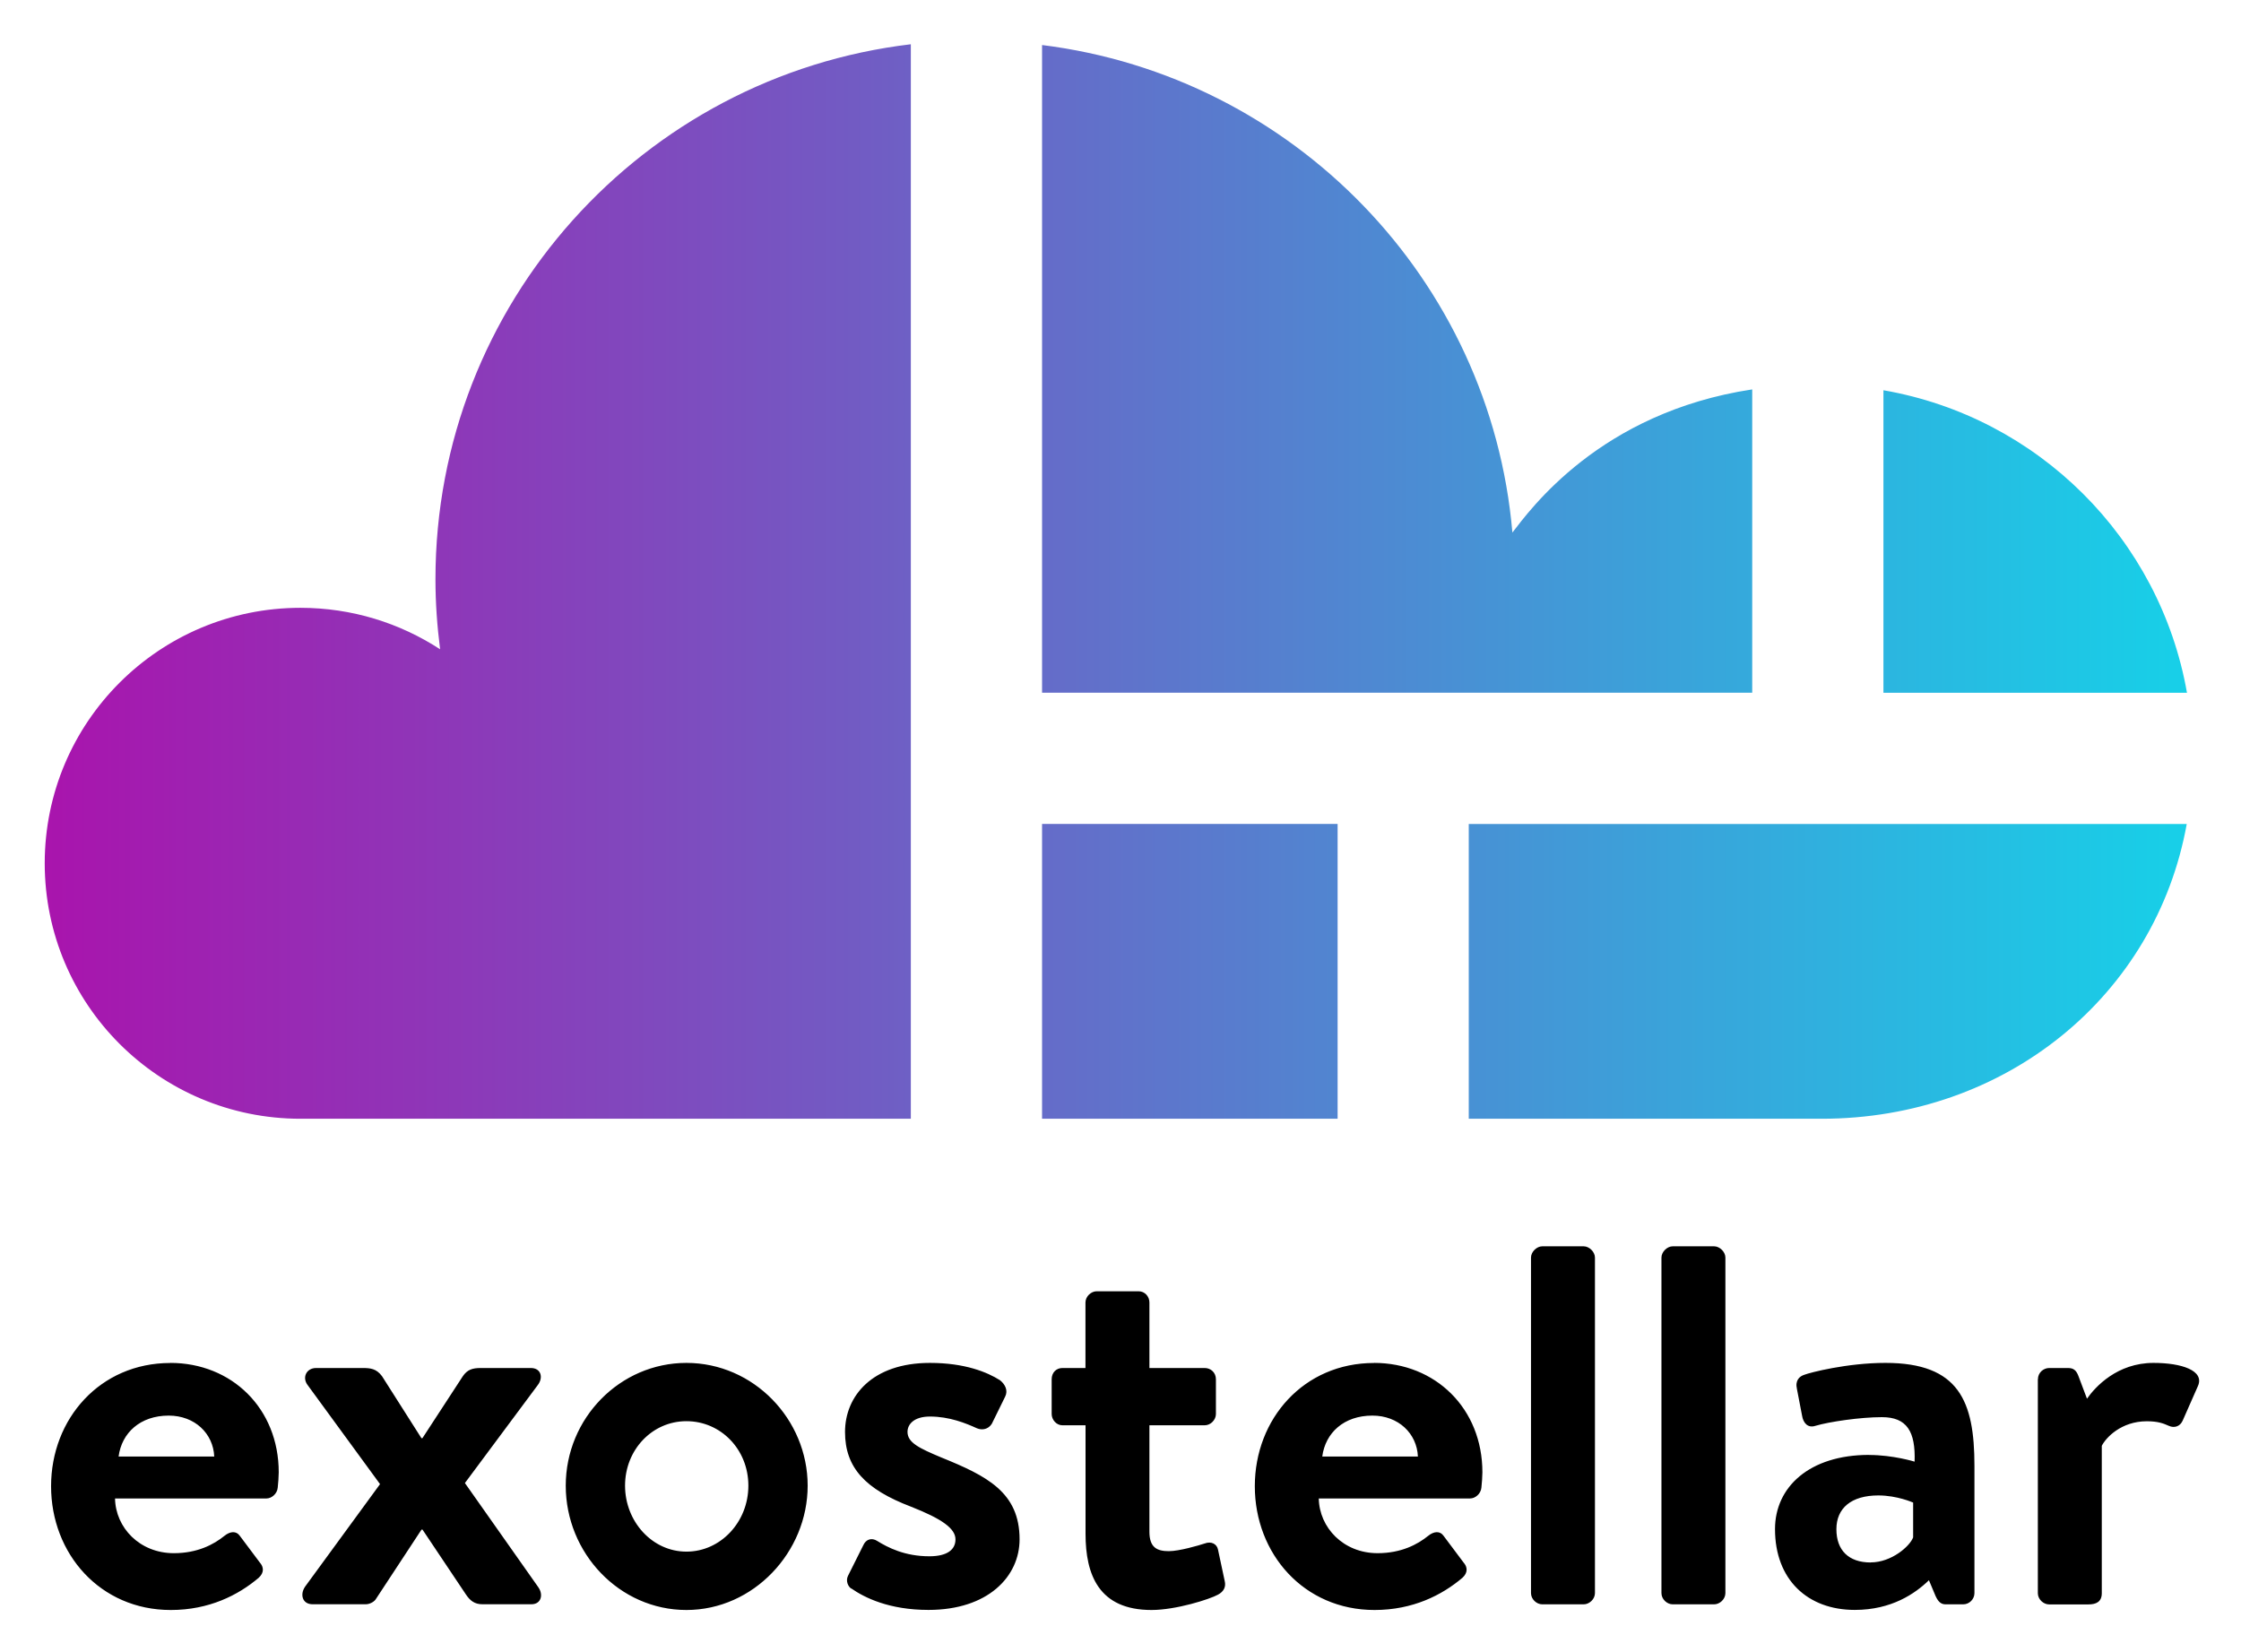
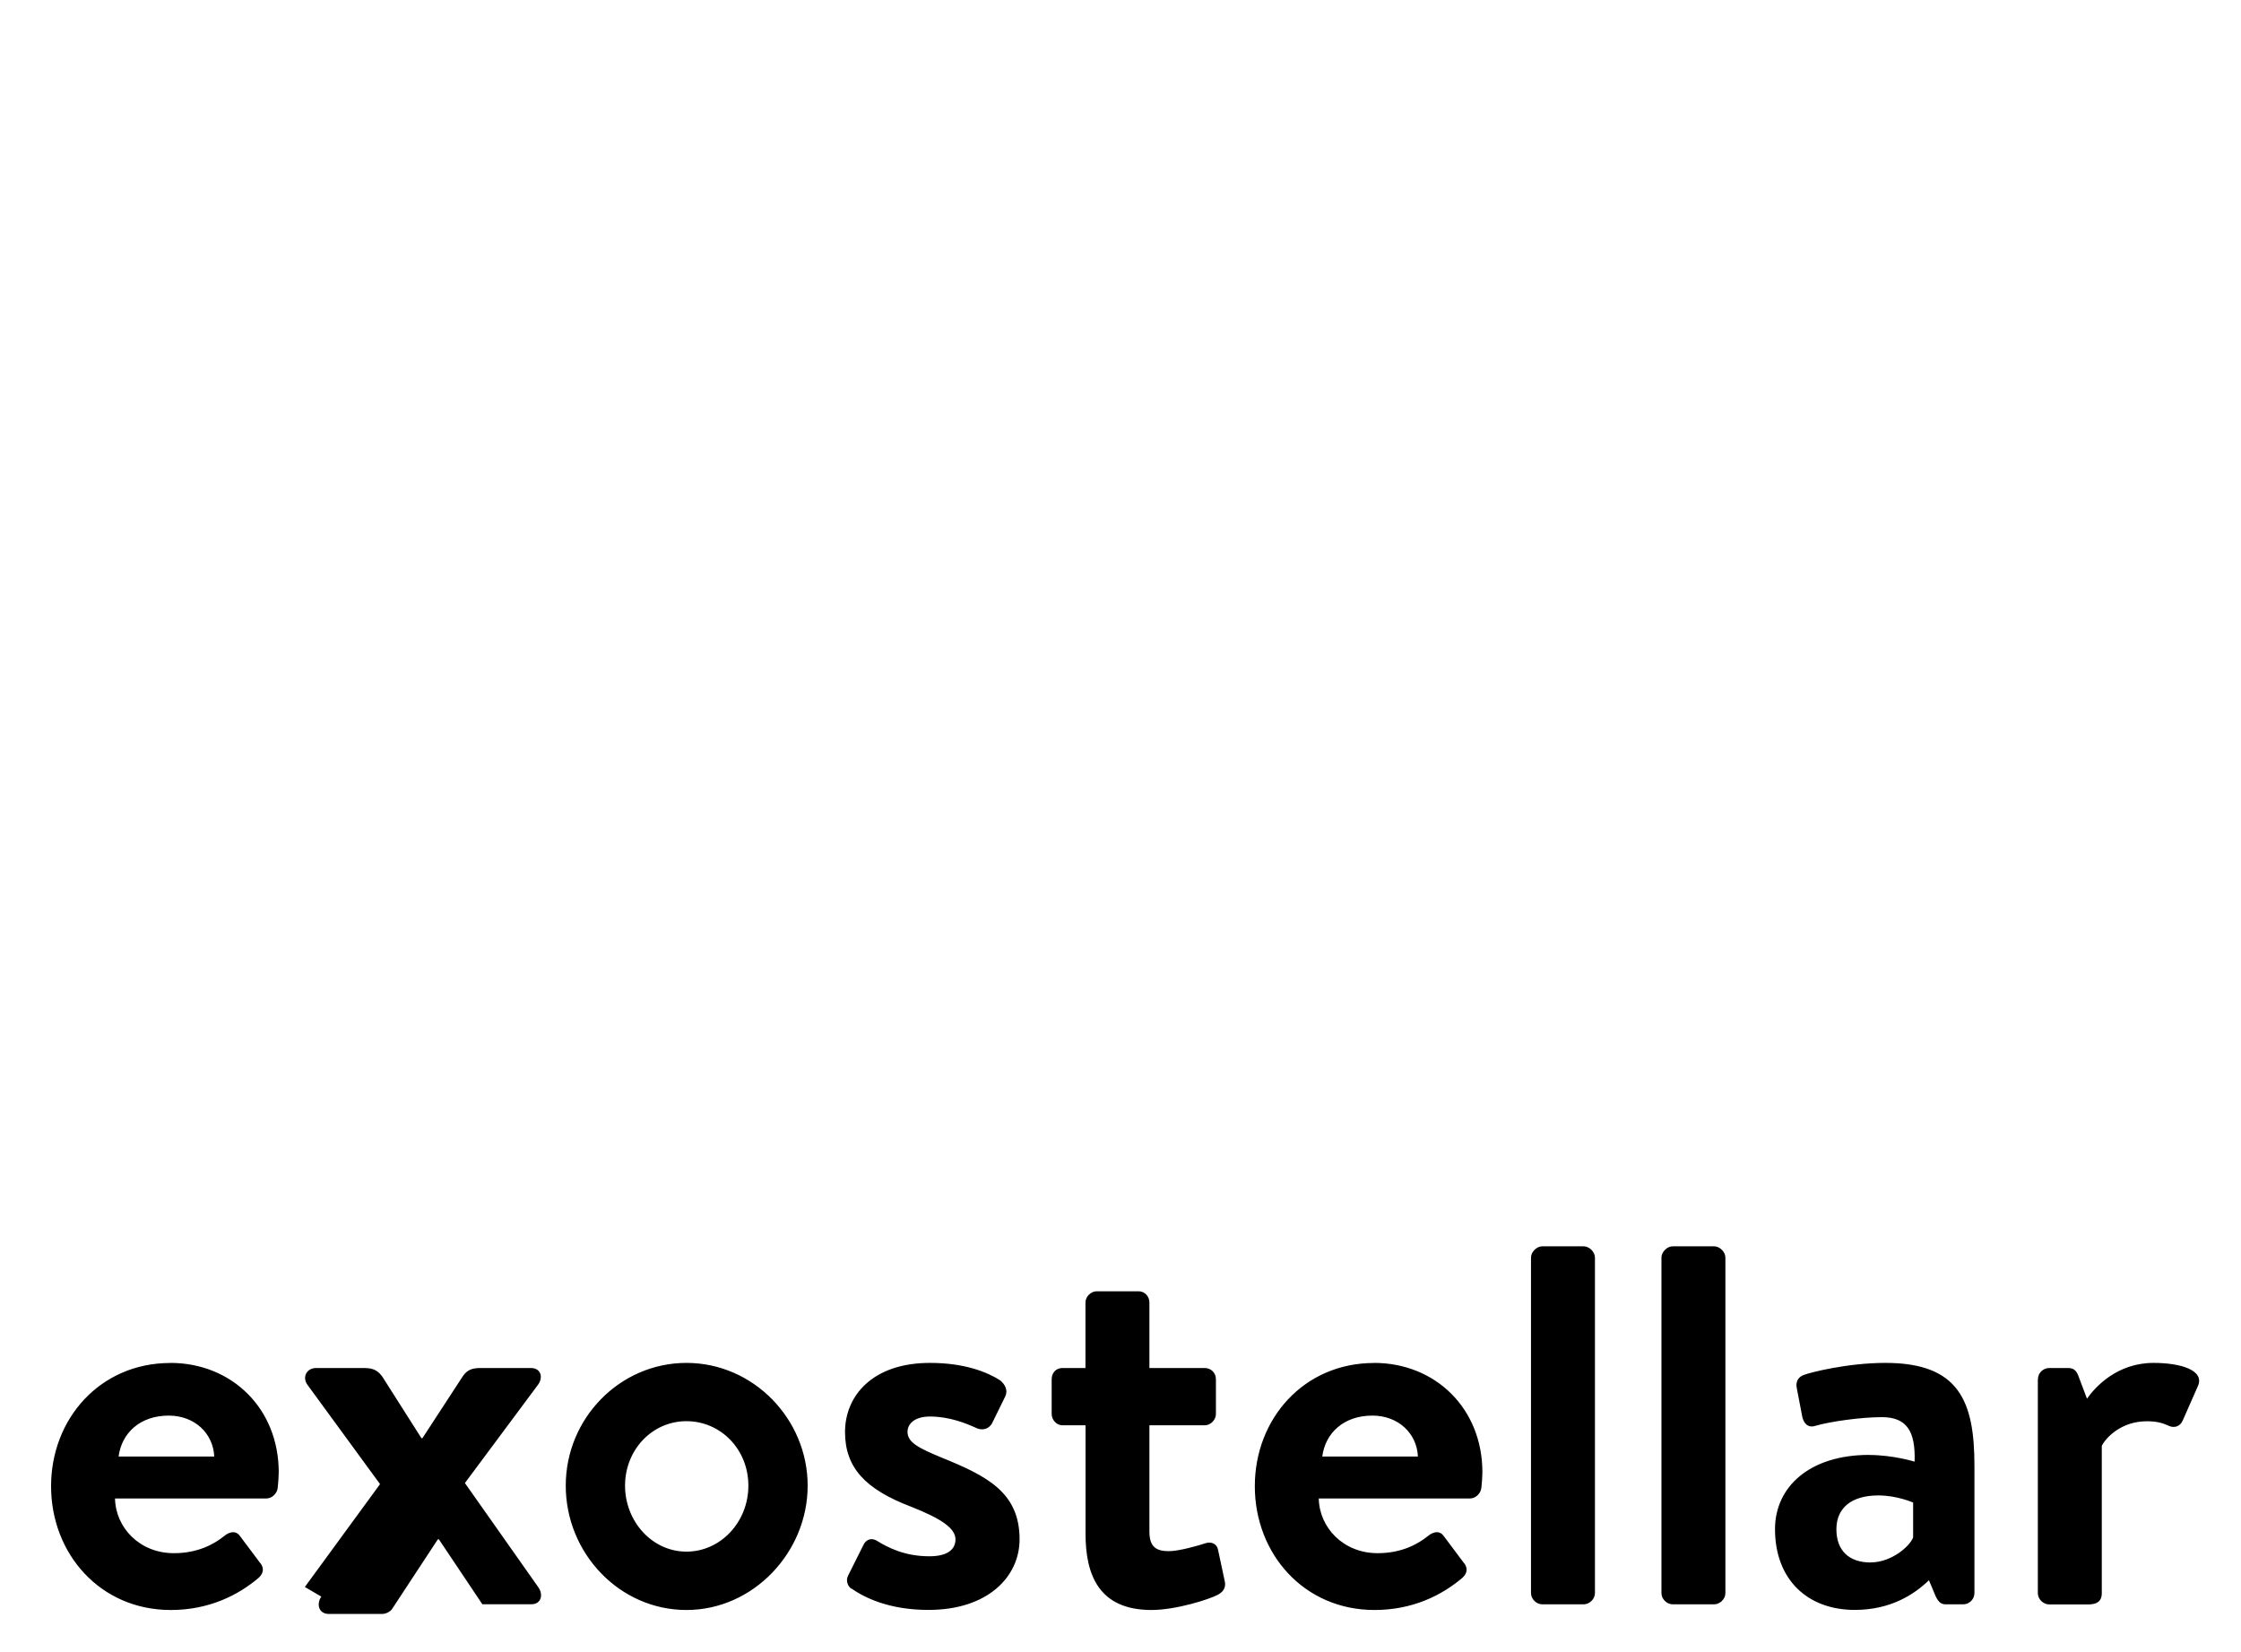
<svg xmlns="http://www.w3.org/2000/svg" role="img" viewBox="0.19 5.44 289.12 213.12">
  <title>Exostellar (member) logo</title>
  <defs>
    <linearGradient id="a" x1="5.96" x2="282.34" y1="80.47" y2="80.47" gradientUnits="userSpaceOnUse">
      <stop offset="0" stop-color="#a914ad" />
      <stop offset="1" stop-color="#17d0e8" />
    </linearGradient>
  </defs>
-   <path fill="url(#a)" d="M117.7 11.16v138.62H38.95c-18.22 0-32.99-14.76-32.99-32.96s14.77-32.96 32.99-32.96c6.65 0 12.84 1.97 18.02 5.35-.38-2.96-.6-5.97-.6-9.03 0-35.61 26.8-64.94 61.34-69.03zm108.55 44.52c-19.69 2.98-28.7 15.59-30.94 18.47-2.82-32.7-28.31-58.87-60.68-62.9v83.56h91.62V55.67zm16.93.11v39.03h39.16c-3.5-19.91-19.22-35.57-39.16-39.03zm-108.55 93.99h38.13v-38.04h-38.13v38.04zm55.06 0h45.53c23.69 0 43.09-15.82 47.09-38.03h-92.63v38.04z" />
-   <path d="M22.16 181.28c7.92 0 13.99 5.87 13.99 14.12 0 .46-.07 1.52-.13 1.98-.07.79-.79 1.39-1.45 1.39H15.03c.07 3.76 3.17 7.06 7.59 7.06 3.04 0 5.15-1.12 6.53-2.24.73-.59 1.52-.66 1.98 0l2.57 3.43c.53.59.59 1.32-.13 1.98-2.64 2.24-6.4 4.16-11.35 4.16-9.11 0-15.44-7.26-15.44-15.97s6.33-15.9 15.38-15.9zm5.67 12.08c-.13-2.97-2.51-5.28-5.87-5.28-3.7 0-6.07 2.24-6.47 5.28h12.34zm11.69 16.83l9.7-13.27-9.31-12.74c-.79-.99-.2-2.24 1.06-2.24h6c.99 0 1.78.07 2.51 1.06l5.08 7.99h.13L59.9 183c.59-.86 1.25-1.06 2.31-1.06h6.47c1.32 0 1.65 1.25.86 2.24l-9.37 12.6 9.44 13.4c.73.99.4 2.24-.86 2.24h-6.33c-.99 0-1.58-.46-2.11-1.25l-5.61-8.38h-.13l-5.94 9.04c-.26.33-.79.59-1.25.59h-6.86c-1.32 0-1.65-1.25-.99-2.24zm49.23-28.91c8.65 0 15.64 7.26 15.64 15.84s-7 16.04-15.64 16.04-15.57-7.33-15.57-16.04 7-15.84 15.57-15.84zm0 24.35c4.42 0 7.99-3.83 7.99-8.51s-3.56-8.32-7.99-8.32-7.92 3.7-7.92 8.32 3.5 8.51 7.92 8.51zm21.25 4.76c-.4-.26-.73-.99-.4-1.65l1.98-3.96c.33-.73 1.06-.99 1.78-.53 1.39.86 3.56 1.98 6.73 1.98 2.31 0 3.37-.86 3.37-2.18 0-1.39-1.72-2.64-5.74-4.22-5.87-2.24-8.51-5.02-8.51-9.64s3.5-8.91 10.96-8.91c4.49 0 7.39 1.19 9.04 2.24.66.53 1.06 1.32.66 2.11l-1.72 3.5c-.46.73-1.25.86-1.91.59-1.45-.66-3.56-1.52-6.07-1.52-2.05 0-2.9.99-2.9 1.98 0 1.39 1.52 2.11 4.36 3.3 5.87 2.38 10.1 4.49 10.1 10.56 0 4.82-4.09 9.11-11.75 9.11-5.08 0-8.25-1.58-9.96-2.77zm30.23-21.06h-2.97c-.79 0-1.39-.73-1.39-1.45v-4.49c0-.86.59-1.45 1.39-1.45h2.97v-8.45c0-.79.73-1.45 1.45-1.45h5.41c.79 0 1.39.66 1.39 1.45v8.45h7.13c.79 0 1.45.59 1.45 1.45v4.49c0 .73-.66 1.45-1.45 1.45h-7.13v13.73c0 2.05.99 2.51 2.51 2.51 1.32 0 3.83-.73 4.62-.99.86-.33 1.58.07 1.72.79l.86 4.03c.2.79-.13 1.39-.86 1.78-1.06.59-5.41 1.98-8.58 1.98-6.8 0-8.51-4.55-8.51-9.83v-13.99zm37.22-8.05c7.92 0 13.99 5.87 13.99 14.12 0 .46-.07 1.52-.13 1.98-.07.79-.79 1.39-1.45 1.39h-19.53c.07 3.76 3.17 7.06 7.59 7.06 3.04 0 5.15-1.12 6.53-2.24.73-.59 1.52-.66 1.98 0l2.57 3.43c.53.59.59 1.32-.13 1.98-2.64 2.24-6.4 4.16-11.35 4.16-9.11 0-15.44-7.26-15.44-15.97s6.33-15.9 15.38-15.9zm5.67 12.08c-.13-2.97-2.51-5.28-5.87-5.28-3.7 0-6.07 2.24-6.47 5.28h12.34zm14.59-25.67c0-.73.73-1.45 1.45-1.45h5.35c.73 0 1.45.73 1.45 1.45v43.29c0 .79-.73 1.45-1.45 1.45h-5.35c-.73 0-1.45-.66-1.45-1.45v-43.29zm16.83 0c0-.73.73-1.45 1.45-1.45h5.35c.73 0 1.45.73 1.45 1.45v43.29c0 .79-.73 1.45-1.45 1.45h-5.35c-.73 0-1.45-.66-1.45-1.45v-43.29zm26.79 25.47c3.1 0 5.87.86 5.87.86.13-3.89-.99-5.74-4.22-5.74-2.77 0-6.8.59-8.58 1.12-.99.33-1.58-.4-1.72-1.32l-.66-3.43c-.26-1.12.33-1.65.99-1.85.66-.26 5.48-1.52 10.43-1.52 9.5 0 11.48 4.95 11.48 13.27v16.43c0 .79-.66 1.45-1.45 1.45h-2.24c-.53 0-.92-.2-1.32-1.06l-.86-2.05c-1.78 1.72-4.82 3.83-9.57 3.83-6.07 0-10.29-3.89-10.29-10.43 0-5.41 4.42-9.57 12.14-9.57zm.2 13.86c2.71 0 5.08-2.11 5.48-3.23v-4.49s-2.05-.92-4.49-.92c-3.5 0-5.41 1.65-5.41 4.36s1.58 4.29 4.42 4.29zm21.58-23.63c0-.86.73-1.45 1.45-1.45H267c.73 0 1.06.33 1.32.99l1.12 2.97c1.06-1.52 3.89-4.62 8.58-4.62 3.63 0 6.6.99 5.74 2.97l-1.98 4.49c-.33.73-1.06.99-1.78.66-.73-.33-1.45-.59-2.84-.59-3.3 0-5.28 2.11-5.81 3.17v19.01c0 1.12-.73 1.45-1.72 1.45h-5.08c-.73 0-1.45-.66-1.45-1.45V183.4z" />
+   <path d="M22.16 181.28c7.92 0 13.99 5.87 13.99 14.12 0 .46-.07 1.52-.13 1.98-.07.79-.79 1.39-1.45 1.39H15.03c.07 3.76 3.17 7.06 7.59 7.06 3.04 0 5.15-1.12 6.53-2.24.73-.59 1.52-.66 1.98 0l2.57 3.43c.53.59.59 1.32-.13 1.98-2.64 2.24-6.4 4.16-11.35 4.16-9.11 0-15.44-7.26-15.44-15.97s6.33-15.9 15.38-15.9zm5.67 12.08c-.13-2.97-2.51-5.28-5.87-5.28-3.7 0-6.07 2.24-6.47 5.28h12.34zm11.69 16.83l9.7-13.27-9.31-12.74c-.79-.99-.2-2.24 1.06-2.24h6c.99 0 1.78.07 2.51 1.06l5.08 7.99h.13L59.9 183c.59-.86 1.25-1.06 2.31-1.06h6.47c1.32 0 1.65 1.25.86 2.24l-9.37 12.6 9.44 13.4c.73.99.4 2.24-.86 2.24h-6.33l-5.61-8.38h-.13l-5.94 9.04c-.26.33-.79.59-1.25.59h-6.86c-1.32 0-1.65-1.25-.99-2.24zm49.23-28.91c8.65 0 15.64 7.26 15.64 15.84s-7 16.04-15.64 16.04-15.57-7.33-15.57-16.04 7-15.84 15.57-15.84zm0 24.35c4.42 0 7.99-3.83 7.99-8.51s-3.56-8.32-7.99-8.32-7.92 3.7-7.92 8.32 3.5 8.51 7.92 8.51zm21.25 4.76c-.4-.26-.73-.99-.4-1.65l1.98-3.96c.33-.73 1.06-.99 1.78-.53 1.39.86 3.56 1.98 6.73 1.98 2.31 0 3.37-.86 3.37-2.18 0-1.39-1.72-2.64-5.74-4.22-5.87-2.24-8.51-5.02-8.51-9.64s3.5-8.91 10.96-8.91c4.49 0 7.39 1.19 9.04 2.24.66.53 1.06 1.32.66 2.11l-1.72 3.5c-.46.73-1.25.86-1.91.59-1.45-.66-3.56-1.52-6.07-1.52-2.05 0-2.9.99-2.9 1.98 0 1.39 1.52 2.11 4.36 3.3 5.87 2.38 10.1 4.49 10.1 10.56 0 4.82-4.09 9.11-11.75 9.11-5.08 0-8.25-1.58-9.96-2.77zm30.23-21.06h-2.97c-.79 0-1.39-.73-1.39-1.45v-4.49c0-.86.59-1.45 1.39-1.45h2.97v-8.45c0-.79.73-1.45 1.45-1.45h5.41c.79 0 1.39.66 1.39 1.45v8.45h7.13c.79 0 1.45.59 1.45 1.45v4.49c0 .73-.66 1.45-1.45 1.45h-7.13v13.73c0 2.05.99 2.51 2.51 2.51 1.32 0 3.83-.73 4.62-.99.86-.33 1.58.07 1.72.79l.86 4.03c.2.79-.13 1.39-.86 1.78-1.06.59-5.41 1.98-8.58 1.98-6.8 0-8.51-4.55-8.51-9.83v-13.99zm37.22-8.05c7.92 0 13.99 5.87 13.99 14.12 0 .46-.07 1.52-.13 1.98-.07.79-.79 1.39-1.45 1.39h-19.53c.07 3.76 3.17 7.06 7.59 7.06 3.04 0 5.15-1.12 6.53-2.24.73-.59 1.52-.66 1.98 0l2.57 3.43c.53.59.59 1.32-.13 1.98-2.64 2.24-6.4 4.16-11.35 4.16-9.11 0-15.44-7.26-15.44-15.97s6.33-15.9 15.38-15.9zm5.67 12.08c-.13-2.97-2.51-5.28-5.87-5.28-3.7 0-6.07 2.24-6.47 5.28h12.34zm14.59-25.67c0-.73.73-1.45 1.45-1.45h5.35c.73 0 1.45.73 1.45 1.45v43.29c0 .79-.73 1.45-1.45 1.45h-5.35c-.73 0-1.45-.66-1.45-1.45v-43.29zm16.83 0c0-.73.73-1.45 1.45-1.45h5.35c.73 0 1.45.73 1.45 1.45v43.29c0 .79-.73 1.45-1.45 1.45h-5.35c-.73 0-1.45-.66-1.45-1.45v-43.29zm26.79 25.47c3.1 0 5.87.86 5.87.86.13-3.89-.99-5.74-4.22-5.74-2.77 0-6.8.59-8.58 1.12-.99.33-1.58-.4-1.72-1.32l-.66-3.43c-.26-1.12.33-1.65.99-1.85.66-.26 5.48-1.52 10.43-1.52 9.5 0 11.48 4.95 11.48 13.27v16.43c0 .79-.66 1.45-1.45 1.45h-2.24c-.53 0-.92-.2-1.32-1.06l-.86-2.05c-1.78 1.72-4.82 3.83-9.57 3.83-6.07 0-10.29-3.89-10.29-10.43 0-5.41 4.42-9.57 12.14-9.57zm.2 13.86c2.71 0 5.08-2.11 5.48-3.23v-4.49s-2.05-.92-4.49-.92c-3.5 0-5.41 1.65-5.41 4.36s1.58 4.29 4.42 4.29zm21.58-23.63c0-.86.73-1.45 1.45-1.45H267c.73 0 1.06.33 1.32.99l1.12 2.97c1.06-1.52 3.89-4.62 8.58-4.62 3.63 0 6.6.99 5.74 2.97l-1.98 4.49c-.33.73-1.06.99-1.78.66-.73-.33-1.45-.59-2.84-.59-3.3 0-5.28 2.11-5.81 3.17v19.01c0 1.12-.73 1.45-1.72 1.45h-5.08c-.73 0-1.45-.66-1.45-1.45V183.4z" />
</svg>